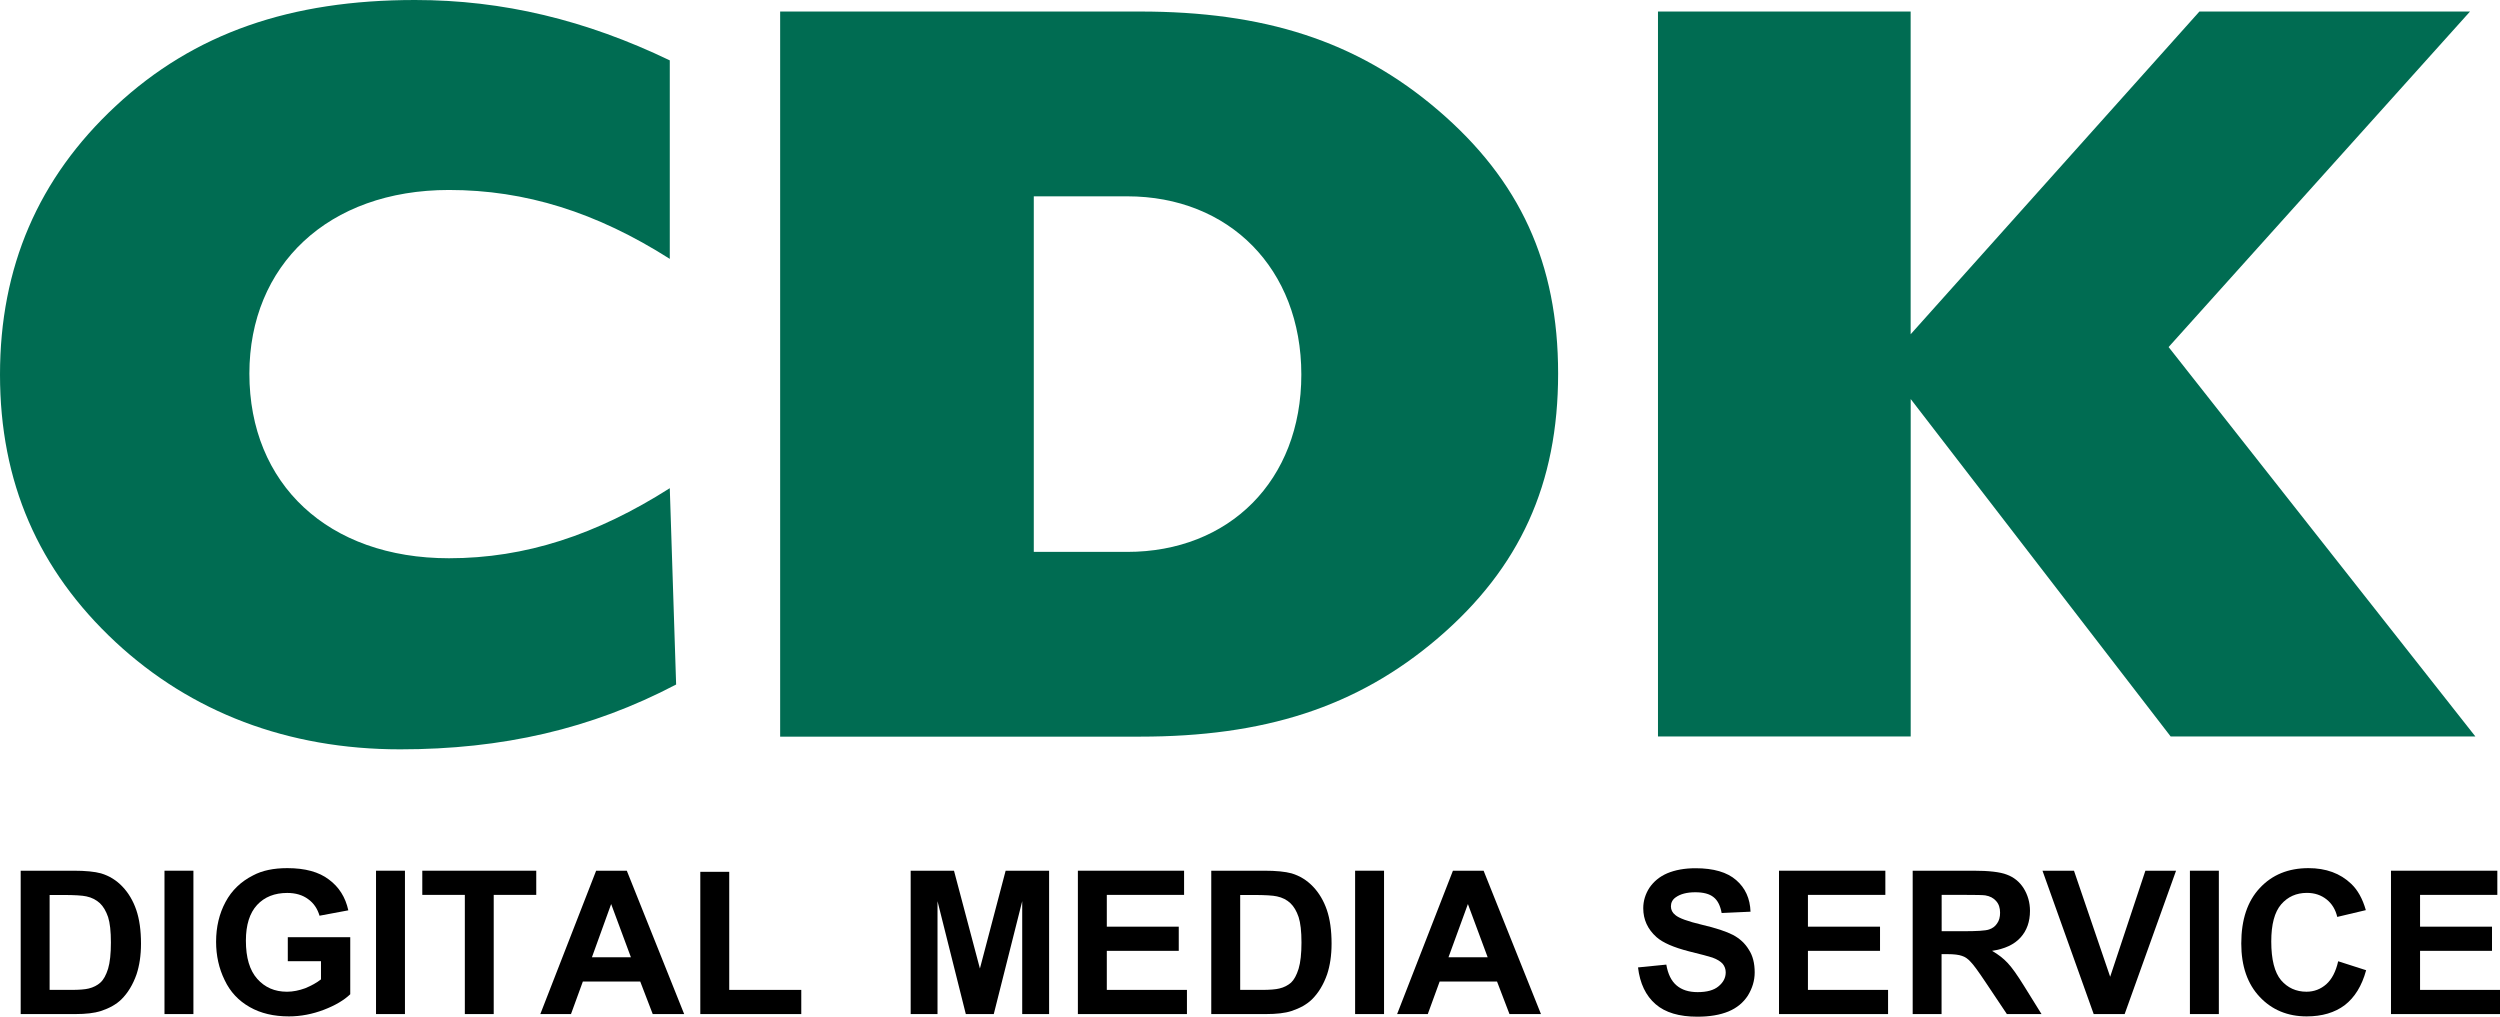
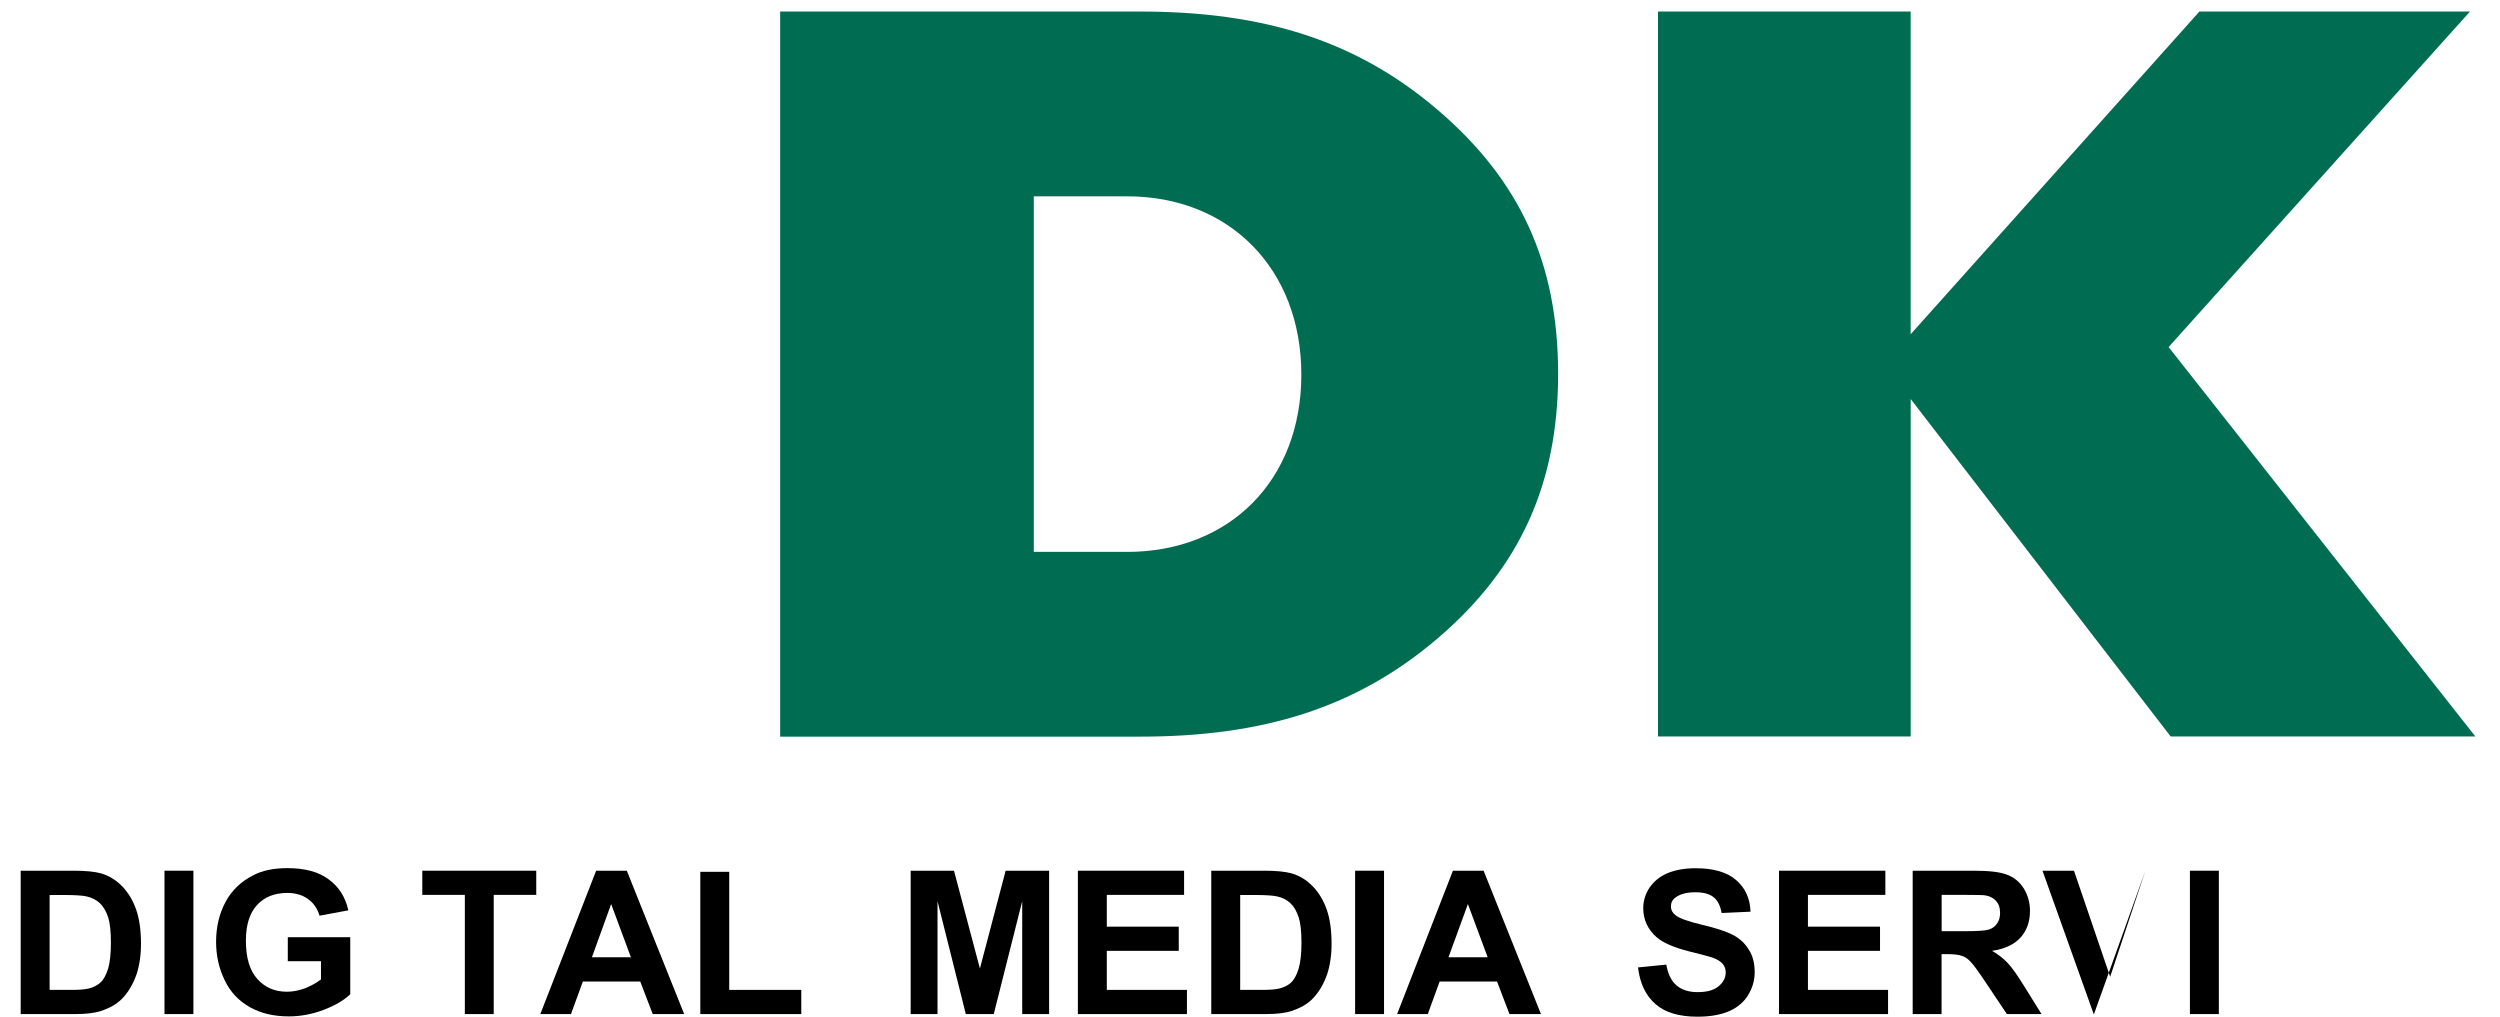
<svg xmlns="http://www.w3.org/2000/svg" version="1.1" id="Ebene_1" x="0px" y="0px" viewBox="0 0 515.99 209.82" style="enable-background:new 0 0 515.99 209.82;" xml:space="preserve">
  <style type="text/css">
	.st0{fill:#006C52;}
</style>
  <g>
-     <path class="st0" d="M92.67,39.21c-24.99,0-41.2,15.57-41.2,37.9c0,22.77,16.21,38.11,41.2,38.11c15.76,0,30.44-4.83,45.57-14.46   l1.31,40.52c-17.52,9.2-35.92,13.38-56.96,13.38c-23.22,0-43.16-7.67-58.72-22.12C7.86,117.63,0,99.46,0,77.31   c0-22.12,7.86-40.52,23.88-55.43C40.09,6.79,60.02,0,85.66,0c18.16,0,35.26,4.14,52.58,12.46v40.97   C123.11,43.81,108.43,39.21,92.67,39.21" />
    <path class="st0" d="M161.01,152.04h74.28c25.41,0,44.69-5.94,61.55-20.38c16.86-14.46,24.75-31.78,24.75-54.55   c0-22.8-7.89-39.89-24.75-54.34C279.98,8.32,260.71,2.38,235.3,2.38h-74.28V152.04z M213.37,40.52h19.27   c21.04,0,35.95,14.91,35.95,36.79c0,21.92-14.91,36.6-35.95,36.6h-19.27V40.52" />
    <path class="st0" d="M342.19,2.38h52.16v66.61l59.6-66.61h55.85l-62.21,69.25l63.32,80.38h-62.89l-53.66-69.65v69.65h-52.16V2.38z" />
    <path d="M4.27,179.71H15.2c2.45,0,4.34,0.19,5.65,0.55c1.73,0.52,3.2,1.44,4.43,2.74c1.24,1.3,2.19,2.91,2.84,4.79   c0.65,1.9,0.98,4.21,0.98,6.98c0,2.45-0.33,4.53-0.91,6.3c-0.75,2.15-1.8,3.88-3.16,5.22c-1.04,1.01-2.45,1.8-4.21,2.38   c-1.34,0.43-3.1,0.63-5.29,0.63H4.27V179.71z M10.24,184.7v19.61h4.47c1.67,0,2.87-0.1,3.62-0.29c0.94-0.23,1.76-0.65,2.38-1.21   c0.65-0.58,1.18-1.53,1.6-2.87c0.39-1.3,0.58-3.13,0.58-5.41c0-2.28-0.19-4.04-0.58-5.25c-0.43-1.24-0.98-2.19-1.7-2.87   c-0.75-0.68-1.67-1.17-2.78-1.4c-0.84-0.19-2.47-0.29-4.89-0.29H10.24z" />
    <rect x="33.95" y="179.71" width="5.97" height="29.59" />
    <path d="M59.4,198.4v-4.96h12.89v11.77c-1.27,1.21-3.06,2.29-5.44,3.2c-2.38,0.91-4.8,1.37-7.22,1.37c-3.1,0-5.8-0.62-8.08-1.92   c-2.32-1.31-4.05-3.16-5.19-5.58c-1.18-2.41-1.76-5.06-1.76-7.9c0-3.06,0.65-5.8,1.95-8.22c1.27-2.38,3.17-4.21,5.68-5.48   c1.89-1.01,4.23-1.5,7.07-1.5c3.66,0,6.53,0.78,8.58,2.35c2.09,1.54,3.42,3.66,4.01,6.36l-5.94,1.11c-0.43-1.44-1.2-2.61-2.35-3.42   c-1.14-0.85-2.58-1.28-4.31-1.28c-2.61,0-4.69,0.82-6.23,2.48c-1.53,1.66-2.31,4.11-2.31,7.37c0,3.52,0.78,6.13,2.35,7.89   c1.57,1.76,3.59,2.65,6.14,2.65c1.24,0,2.51-0.27,3.75-0.72c1.27-0.53,2.35-1.11,3.26-1.83v-3.75H59.4z" />
-     <rect x="77.61" y="179.71" width="5.97" height="29.59" />
    <path d="M95.94,209.3v-24.6h-8.78v-4.99h23.52v4.99h-8.78v24.6H95.94z" />
    <path d="M141.21,209.3h-6.49l-2.58-6.72H120.3l-2.45,6.72h-6.33l11.52-29.59h6.33L141.21,209.3z M130.22,197.58l-4.08-10.99   l-3.97,10.99H130.22z" />
    <path d="M144.54,209.3v-29.36h5.97v24.37h14.87v4.99H144.54z" />
    <path d="M187.96,209.3v-29.59h8.94l5.35,20.19l5.31-20.19h8.97v29.59h-5.55V186l-5.87,23.3h-5.77l-5.84-23.3v23.3H187.96z" />
    <path d="M222.47,209.3v-29.59h21.92v4.99h-15.95v6.56h14.85v4.99h-14.85v8.06h16.54v4.99H222.47z" />
    <path d="M250,179.71h10.93c2.48,0,4.33,0.19,5.65,0.55c1.73,0.52,3.19,1.44,4.43,2.74c1.24,1.3,2.19,2.91,2.84,4.79   c0.65,1.9,0.98,4.21,0.98,6.98c0,2.45-0.33,4.53-0.91,6.3c-0.75,2.15-1.8,3.88-3.16,5.22c-1.04,1.01-2.45,1.8-4.21,2.38   c-1.31,0.43-3.06,0.63-5.29,0.63H250V179.71z M255.97,184.7v19.61h4.47c1.66,0,2.87-0.1,3.62-0.29c0.98-0.23,1.76-0.65,2.41-1.21   c0.62-0.58,1.14-1.53,1.56-2.87c0.39-1.3,0.59-3.13,0.59-5.41c0-2.28-0.2-4.04-0.59-5.25c-0.42-1.24-0.98-2.19-1.7-2.87   c-0.72-0.68-1.66-1.17-2.77-1.4c-0.81-0.19-2.48-0.29-4.89-0.29H255.97z" />
    <rect x="279.69" y="179.71" width="5.97" height="29.59" />
    <path d="M318.05,209.3h-6.5l-2.57-6.72h-11.84l-2.45,6.72h-6.33l11.52-29.59h6.33L318.05,209.3z M307.05,197.58l-4.08-10.99   l-4.01,10.99H307.05z" />
    <path d="M338.08,199.67l5.84-0.58c0.33,1.95,1.04,3.39,2.12,4.3c1.08,0.92,2.51,1.38,4.34,1.38c1.92,0,3.36-0.39,4.33-1.21   c0.99-0.82,1.47-1.76,1.47-2.87c0-0.69-0.23-1.27-0.62-1.76c-0.43-0.48-1.14-0.94-2.15-1.3c-0.68-0.23-2.28-0.65-4.79-1.27   c-3.2-0.82-5.44-1.8-6.72-2.94c-1.83-1.63-2.74-3.62-2.74-5.97c0-1.49,0.43-2.9,1.27-4.21c0.89-1.3,2.09-2.31,3.69-3   c1.63-0.68,3.56-1.04,5.84-1.04c3.72,0,6.52,0.82,8.38,2.45c1.89,1.63,2.87,3.82,2.96,6.52l-5.96,0.27   c-0.27-1.5-0.82-2.61-1.67-3.27c-0.84-0.68-2.09-1.01-3.78-1.01c-1.73,0-3.1,0.36-4.08,1.08c-0.62,0.45-0.94,1.08-0.94,1.82   c0,0.72,0.29,1.31,0.91,1.8c0.75,0.65,2.58,1.31,5.48,2c2.91,0.68,5.06,1.4,6.43,2.11c1.4,0.75,2.48,1.74,3.26,3.04   c0.82,1.24,1.21,2.81,1.21,4.69c0,1.7-0.49,3.27-1.4,4.77c-0.94,1.46-2.28,2.57-4.01,3.29c-1.74,0.72-3.88,1.08-6.43,1.08   c-3.75,0-6.62-0.85-8.61-2.58C339.68,205.51,338.47,202.97,338.08,199.67L338.08,199.67z" />
    <path d="M367.18,209.3v-29.59h21.95v4.99h-15.98v6.56h14.88v4.99h-14.88v8.06h16.54v4.99H367.18z" />
    <path d="M394.77,209.3v-29.59h12.56c3.16,0,5.48,0.26,6.88,0.81c1.44,0.53,2.61,1.47,3.46,2.81c0.85,1.37,1.31,2.94,1.31,4.67   c0,2.21-0.65,4.08-1.96,5.51c-1.3,1.44-3.26,2.35-5.87,2.74c1.3,0.75,2.35,1.57,3.2,2.48c0.85,0.88,1.99,2.48,3.42,4.79l3.59,5.78   h-7.15l-4.3-6.43c-1.54-2.31-2.58-3.75-3.17-4.34c-0.56-0.62-1.14-1.04-1.8-1.24c-0.62-0.23-1.63-0.36-3-0.36h-1.21v12.37H394.77z    M400.74,192.2h4.4c2.87,0,4.67-0.1,5.39-0.36c0.72-0.23,1.27-0.65,1.66-1.24c0.43-0.58,0.62-1.34,0.62-2.21   c0-1.01-0.26-1.8-0.81-2.41c-0.53-0.63-1.28-1.02-2.25-1.18c-0.46-0.07-1.92-0.1-4.33-0.1h-4.67V192.2z" />
-     <path d="M432.13,209.3l-10.57-29.59h6.5l7.47,21.89l7.27-21.89h6.33l-10.61,29.59H432.13z" />
+     <path d="M432.13,209.3l-10.57-29.59h6.5l7.47,21.89l7.27-21.89l-10.61,29.59H432.13z" />
    <rect x="451.99" y="179.71" width="5.97" height="29.59" />
-     <path d="M482.59,198.4l5.77,1.85c-0.88,3.23-2.35,5.61-4.43,7.22c-2.05,1.53-4.67,2.31-7.83,2.31c-3.94,0-7.17-1.34-9.69-4.01   c-2.54-2.68-3.82-6.36-3.82-11.03c0-4.93,1.28-8.74,3.82-11.45c2.55-2.74,5.9-4.11,10.05-4.11c3.62,0,6.56,1.08,8.81,3.23   c1.34,1.27,2.35,3.06,3.03,5.44l-5.9,1.4c-0.36-1.54-1.1-2.74-2.21-3.62c-1.11-0.88-2.45-1.34-4.05-1.34   c-2.18,0-3.94,0.79-5.31,2.36c-1.37,1.59-2.05,4.14-2.05,7.67c0,3.72,0.68,6.39,2.02,7.99c1.34,1.56,3.1,2.38,5.25,2.38   c1.56,0,2.93-0.53,4.08-1.54C481.25,202.15,482.1,200.59,482.59,198.4L482.59,198.4z" />
-     <path d="M493.49,209.3v-29.59h21.95v4.99h-15.95v6.56h14.85v4.99h-14.85v8.06h16.51v4.99H493.49z" />
  </g>
</svg>